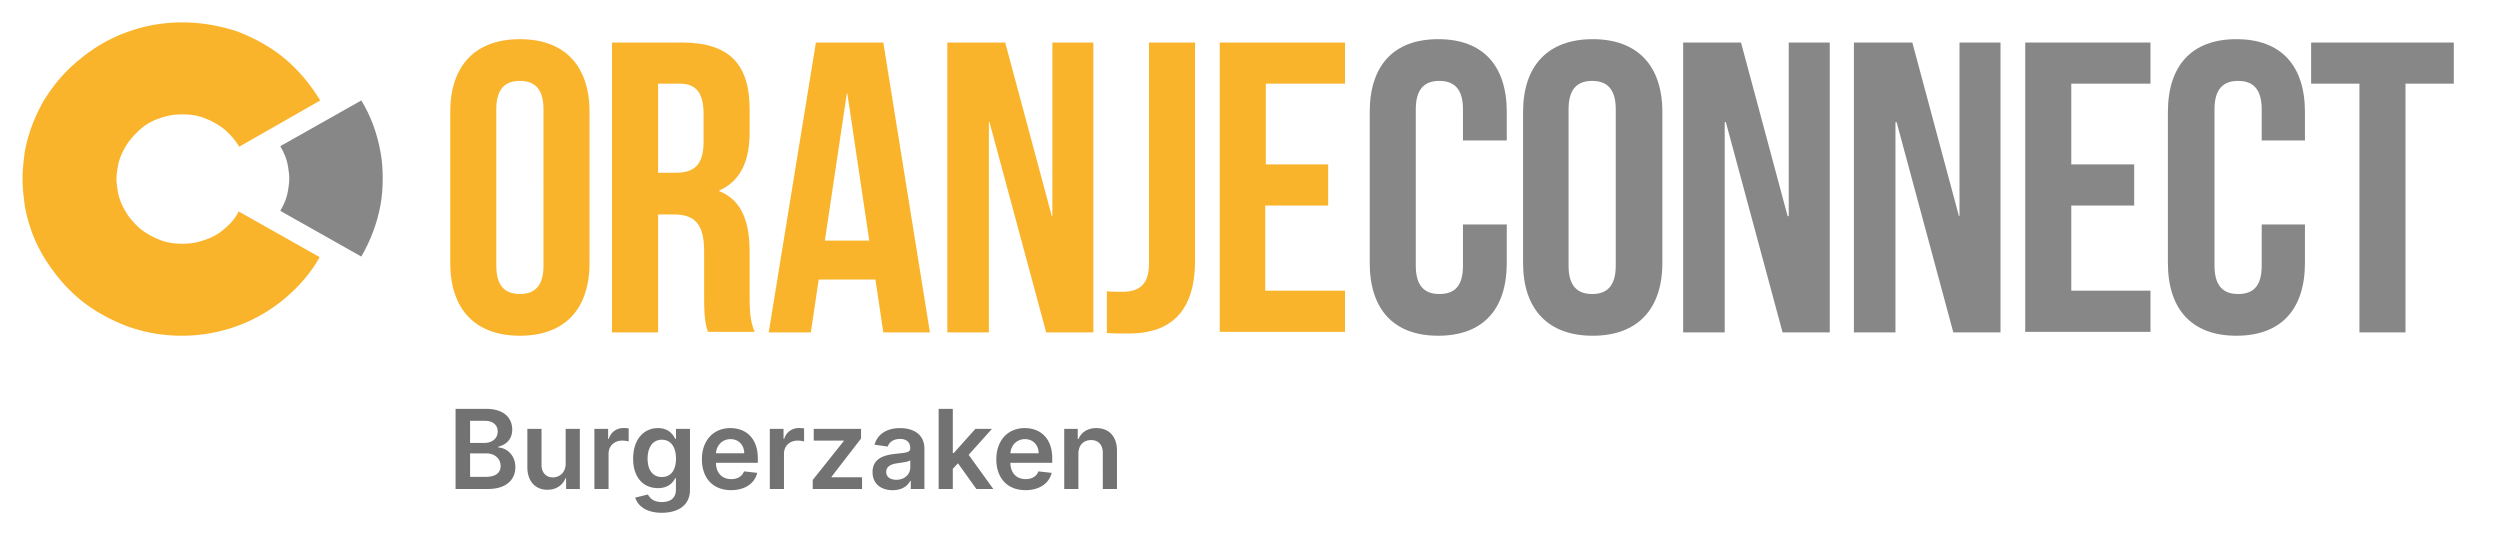
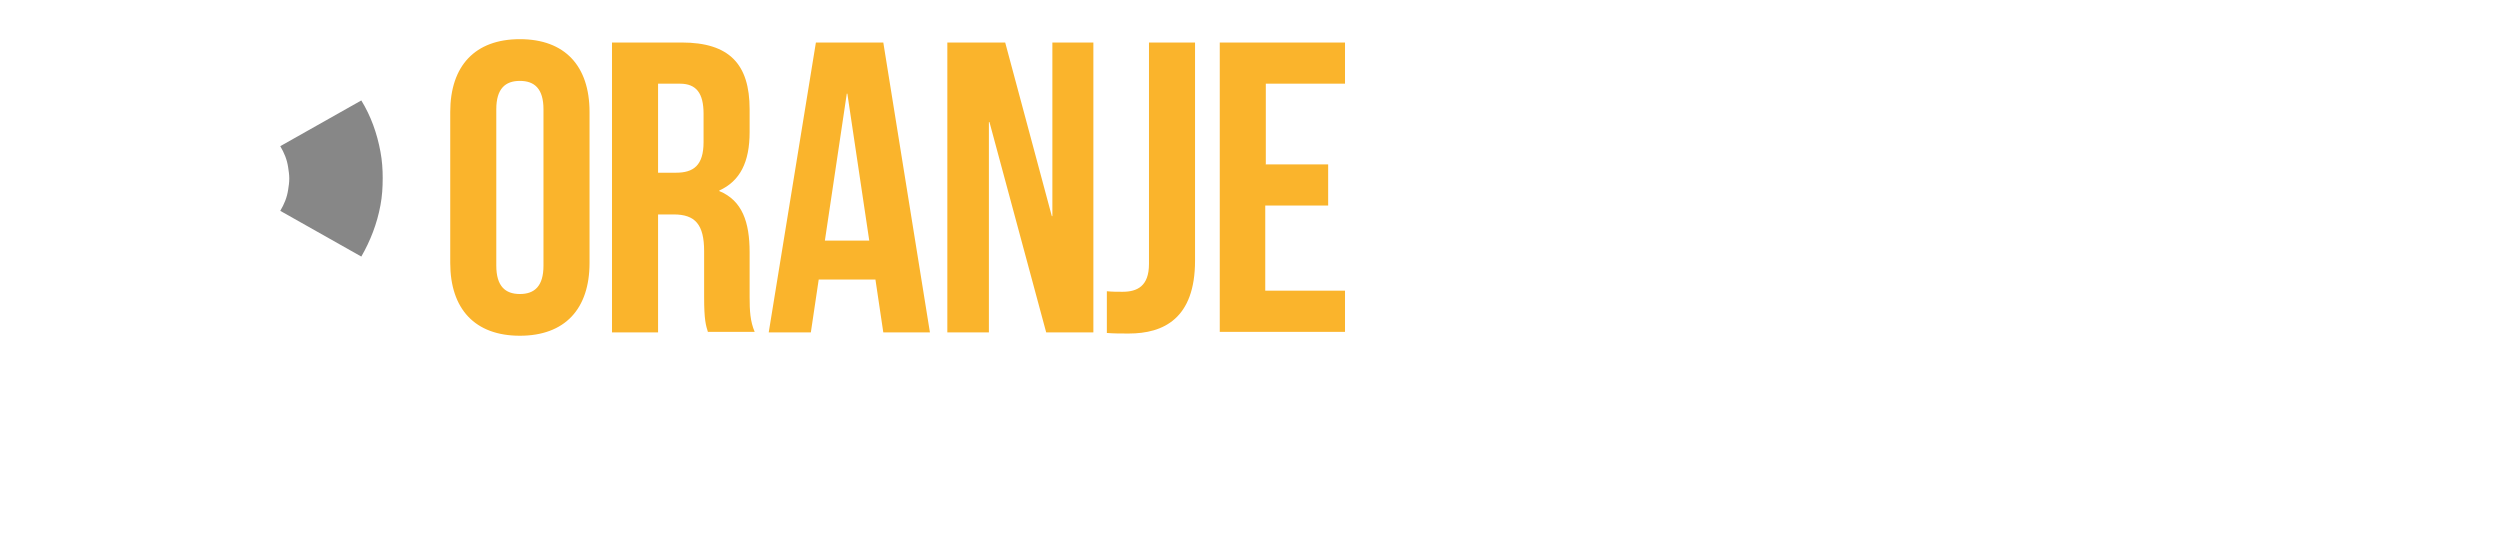
<svg xmlns="http://www.w3.org/2000/svg" width="363" height="78" fill="none">
-   <path d="M32.605 33.206a7.7 7.7 0 0 1-2.86 1.619c-1.062.404-2.124.566-3.268.566-1.144 0-2.288-.161-3.27-.566a10.899 10.899 0 0 1-2.86-1.62c-.816-.728-1.552-1.538-2.124-2.51-.572-.97-.98-1.942-1.144-3.076-.082-.567-.163-1.052-.163-1.619s.081-1.134.163-1.62c.163-1.133.572-2.104 1.144-3.076.572-.971 1.308-1.78 2.125-2.51a7.7 7.7 0 0 1 2.86-1.619c1.062-.405 2.125-.567 3.269-.567 1.144 0 2.288.162 3.268.567 1.063.405 2.043.972 2.86 1.62.818.728 1.553 1.538 2.125 2.51l11.768-6.72c-1.39-2.267-3.106-4.372-5.149-6.073-2.043-1.7-4.412-2.995-6.946-3.967-2.533-.81-5.148-1.295-7.926-1.295-2.779 0-5.475.486-7.927 1.376-2.533.89-4.903 2.267-6.946 3.967-2.125 1.7-3.84 3.725-5.23 5.992-1.307 2.266-2.288 4.776-2.778 7.448-.164 1.295-.327 2.59-.327 3.886 0 1.376.163 2.672.327 3.967.49 2.672 1.389 5.182 2.778 7.448 1.39 2.267 3.105 4.372 5.148 6.073 2.043 1.7 4.413 2.995 6.946 3.967a23.287 23.287 0 0 0 7.927 1.376c2.778 0 5.475-.486 7.927-1.376 2.533-.89 4.903-2.267 6.946-3.967 2.043-1.7 3.84-3.725 5.148-6.072l-11.767-6.64c-.41.891-1.145 1.782-2.044 2.51z" fill="#FAB42C" />
  <path d="M55.242 22.033c-.49-2.672-1.39-5.182-2.779-7.449l-11.767 6.64c.572.97.98 1.942 1.144 3.076.081.566.163 1.052.163 1.619s-.081 1.133-.163 1.62c-.164 1.133-.572 2.104-1.144 3.076l11.767 6.639c1.308-2.267 2.288-4.777 2.779-7.449.245-1.295.326-2.59.326-3.967 0-1.214-.081-2.51-.326-3.805z" fill="#878787" />
  <path d="M65.374 16.271c0-6.705 3.589-10.584 10.114-10.584 6.524 0 10.113 3.879 10.113 10.584v21.895c0 6.706-3.589 10.584-10.113 10.584-6.525 0-10.114-3.878-10.114-10.584V16.271zm6.688 22.3c0 2.988 1.305 4.12 3.426 4.12 2.12 0 3.425-1.132 3.425-4.12V15.866c0-2.989-1.305-4.12-3.425-4.12s-3.426 1.131-3.426 4.12V38.57zM102.809 48.265c-.326-1.05-.57-1.777-.57-5.17v-6.626c0-3.878-1.305-5.332-4.405-5.332h-2.283v17.128h-6.688V6.172h10.113c6.933 0 9.869 3.151 9.869 9.695v3.313c0 4.363-1.387 7.11-4.404 8.483v.08c3.343 1.374 4.404 4.525 4.404 8.888v6.463c0 2.02.081 3.555.734 5.09h-6.77v.081zm-7.258-36.114v12.927h2.61c2.528 0 3.996-1.05 3.996-4.444v-4.12c0-2.99-1.06-4.363-3.425-4.363H95.55zM135.025 48.265h-6.77l-1.141-7.675h-8.238l-1.142 7.675h-6.116l6.85-42.093h9.787l6.77 42.093zm-15.252-13.33h6.443l-3.18-21.33h-.082l-3.181 21.33zM143.67 17.726h-.082v30.54h-6.035V6.171h8.4l6.77 25.208h.081V6.172h5.954v42.093h-6.851l-8.237-30.54zM160.715 42.287c.734.08 1.55.08 2.284.08 2.121 0 3.833-.808 3.833-4.04V6.173h6.688v31.671c0 8.402-4.567 10.584-9.624 10.584-1.223 0-2.12 0-3.181-.081v-6.06zM183.715 23.866h9.134v5.979h-9.134v12.36h11.581v5.98h-18.187V6.171h18.187v5.979h-11.5v11.715h-.081z" fill="#FAB42C" />
-   <path d="M218.784 32.592v5.574c0 6.706-3.425 10.584-9.95 10.584-6.524 0-9.95-3.878-9.95-10.584V16.271c0-6.705 3.426-10.584 9.95-10.584 6.525 0 9.95 3.879 9.95 10.584v4.12h-6.361v-4.524c0-2.989-1.305-4.12-3.426-4.12-2.12 0-3.425 1.131-3.425 4.12V38.57c0 2.99 1.305 4.12 3.425 4.12 2.121 0 3.426-1.05 3.426-4.12v-5.978h6.361zM221.15 16.271c0-6.705 3.588-10.584 10.113-10.584 6.524 0 10.113 3.879 10.113 10.584v21.895c0 6.706-3.589 10.584-10.113 10.584-6.525 0-10.113-3.878-10.113-10.584V16.271zm6.606 22.3c0 2.988 1.305 4.12 3.425 4.12 2.121 0 3.426-1.132 3.426-4.12V15.866c0-2.989-1.305-4.12-3.426-4.12-2.12 0-3.425 1.131-3.425 4.12V38.57zM250.592 17.726h-.163v30.54h-6.035V6.171h8.4l6.769 25.208h.163V6.172h5.954v42.093h-6.851l-8.237-30.54zM275.386 17.726h-.164v30.54h-6.035V6.171h8.482l6.769 25.208h.082V6.172h5.954v42.093h-6.851l-8.237-30.54zM300.75 23.866h9.134v5.979h-9.134v12.36h11.5v5.98h-18.188V6.171h18.188v5.979h-11.5v11.715zM334.678 32.592v5.574c0 6.706-3.425 10.584-9.95 10.584-6.525 0-9.95-3.878-9.95-10.584V16.271c0-6.705 3.425-10.584 9.95-10.584 6.525 0 9.95 3.879 9.95 10.584v4.12h-6.28v-4.524c0-2.989-1.305-4.12-3.425-4.12-2.121 0-3.426 1.131-3.426 4.12V38.57c0 2.99 1.305 4.12 3.426 4.12 2.12 0 3.425-1.05 3.425-4.12v-5.978h6.28zM335.657 6.172h20.634v5.979h-7.014v36.114h-6.688V12.151h-7.014V6.172h.082z" fill="#878787" />
-   <path d="M66.148 71h4.71c2.665 0 3.972-1.358 3.972-3.17 0-1.762-1.25-2.796-2.49-2.858v-.114c1.137-.267 2.035-1.063 2.035-2.477 0-1.733-1.25-3.017-3.773-3.017h-4.454V71zm2.108-1.761v-3.41h2.324c1.3 0 2.108.796 2.108 1.836 0 .926-.637 1.574-2.165 1.574h-2.267zm0-4.927v-3.21h2.13c1.239 0 1.881.654 1.881 1.551 0 1.023-.83 1.66-1.926 1.66h-2.085zM82.135 67.33c0 1.33-.949 1.988-1.858 1.988-.989 0-1.648-.699-1.648-1.807v-5.238h-2.056v5.557c0 2.096 1.193 3.284 2.909 3.284 1.306 0 2.227-.688 2.624-1.665h.092V71h1.994v-8.727h-2.057v5.057zM86.307 71h2.057v-5.13c0-1.109.835-1.893 1.966-1.893.346 0 .778.063.954.12v-1.892a4.937 4.937 0 0 0-.739-.057c-1 0-1.835.568-2.153 1.58h-.09v-1.455h-1.995V71zM96.087 74.455c2.358 0 4.096-1.08 4.096-3.313v-8.87h-2.028v1.444h-.114c-.312-.63-.966-1.557-2.505-1.557-2.017 0-3.603 1.58-3.603 4.449 0 2.847 1.585 4.267 3.597 4.267 1.494 0 2.193-.801 2.511-1.443h.103v1.653c0 1.284-.853 1.813-2.023 1.813-1.239 0-1.784-.585-2.034-1.097l-1.853.449c.375 1.222 1.631 2.205 3.853 2.205zm.017-5.194c-1.358 0-2.074-1.056-2.074-2.664 0-1.586.704-2.75 2.074-2.75 1.324 0 2.05 1.096 2.05 2.75 0 1.664-.738 2.664-2.05 2.664zM106.155 71.17c2.034 0 3.432-.994 3.795-2.51l-1.92-.217c-.279.739-.96 1.125-1.847 1.125-1.329 0-2.21-.875-2.227-2.37h6.08v-.63c0-3.062-1.841-4.409-3.989-4.409-2.5 0-4.131 1.835-4.131 4.529 0 2.738 1.608 4.483 4.239 4.483zm-2.193-5.358c.062-1.113.886-2.05 2.113-2.05 1.182 0 1.978.863 1.989 2.05h-4.102zM111.776 71h2.056v-5.13c0-1.109.836-1.893 1.966-1.893.347 0 .779.063.955.12v-1.892a4.95 4.95 0 0 0-.739-.057c-1 0-1.835.568-2.153 1.58h-.091v-1.455h-1.994V71zM118.006 71h7.164v-1.704h-4.431v-.074l4.284-5.546v-1.403h-6.87v1.704h4.353v.074l-4.5 5.642V71zM129.615 71.176c1.369 0 2.188-.642 2.563-1.375h.068V71h1.977v-5.84c0-2.308-1.881-3-3.545-3-1.836 0-3.245.817-3.699 2.408l1.92.273c.205-.597.784-1.108 1.79-1.108.954 0 1.477.489 1.477 1.347v.034c0 .59-.619.619-2.159.784-1.693.182-3.312.687-3.312 2.653 0 1.716 1.255 2.625 2.92 2.625zm.534-1.511c-.858 0-1.471-.392-1.471-1.148 0-.79.687-1.12 1.608-1.25.539-.074 1.619-.21 1.886-.426v1.028c0 .972-.784 1.796-2.023 1.796zM136.291 71h2.057v-2.932l.75-.8 2.67 3.732h2.461l-3.58-4.96 3.381-3.767h-2.404l-3.136 3.505h-.142v-6.414h-2.057V71zM148.905 71.17c2.034 0 3.432-.994 3.795-2.51l-1.92-.217c-.279.739-.96 1.125-1.847 1.125-1.329 0-2.21-.875-2.227-2.37h6.08v-.63c0-3.062-1.841-4.409-3.989-4.409-2.5 0-4.131 1.835-4.131 4.529 0 2.738 1.608 4.483 4.239 4.483zm-2.193-5.358c.062-1.113.886-2.05 2.113-2.05 1.182 0 1.978.863 1.989 2.05h-4.102zM156.582 65.886c0-1.261.762-1.988 1.847-1.988 1.062 0 1.699.699 1.699 1.863V71h2.057v-5.557c.005-2.09-1.188-3.284-2.989-3.284-1.307 0-2.205.625-2.602 1.597h-.103v-1.483h-1.965V71h2.056v-5.114z" fill="#727272" />
</svg>